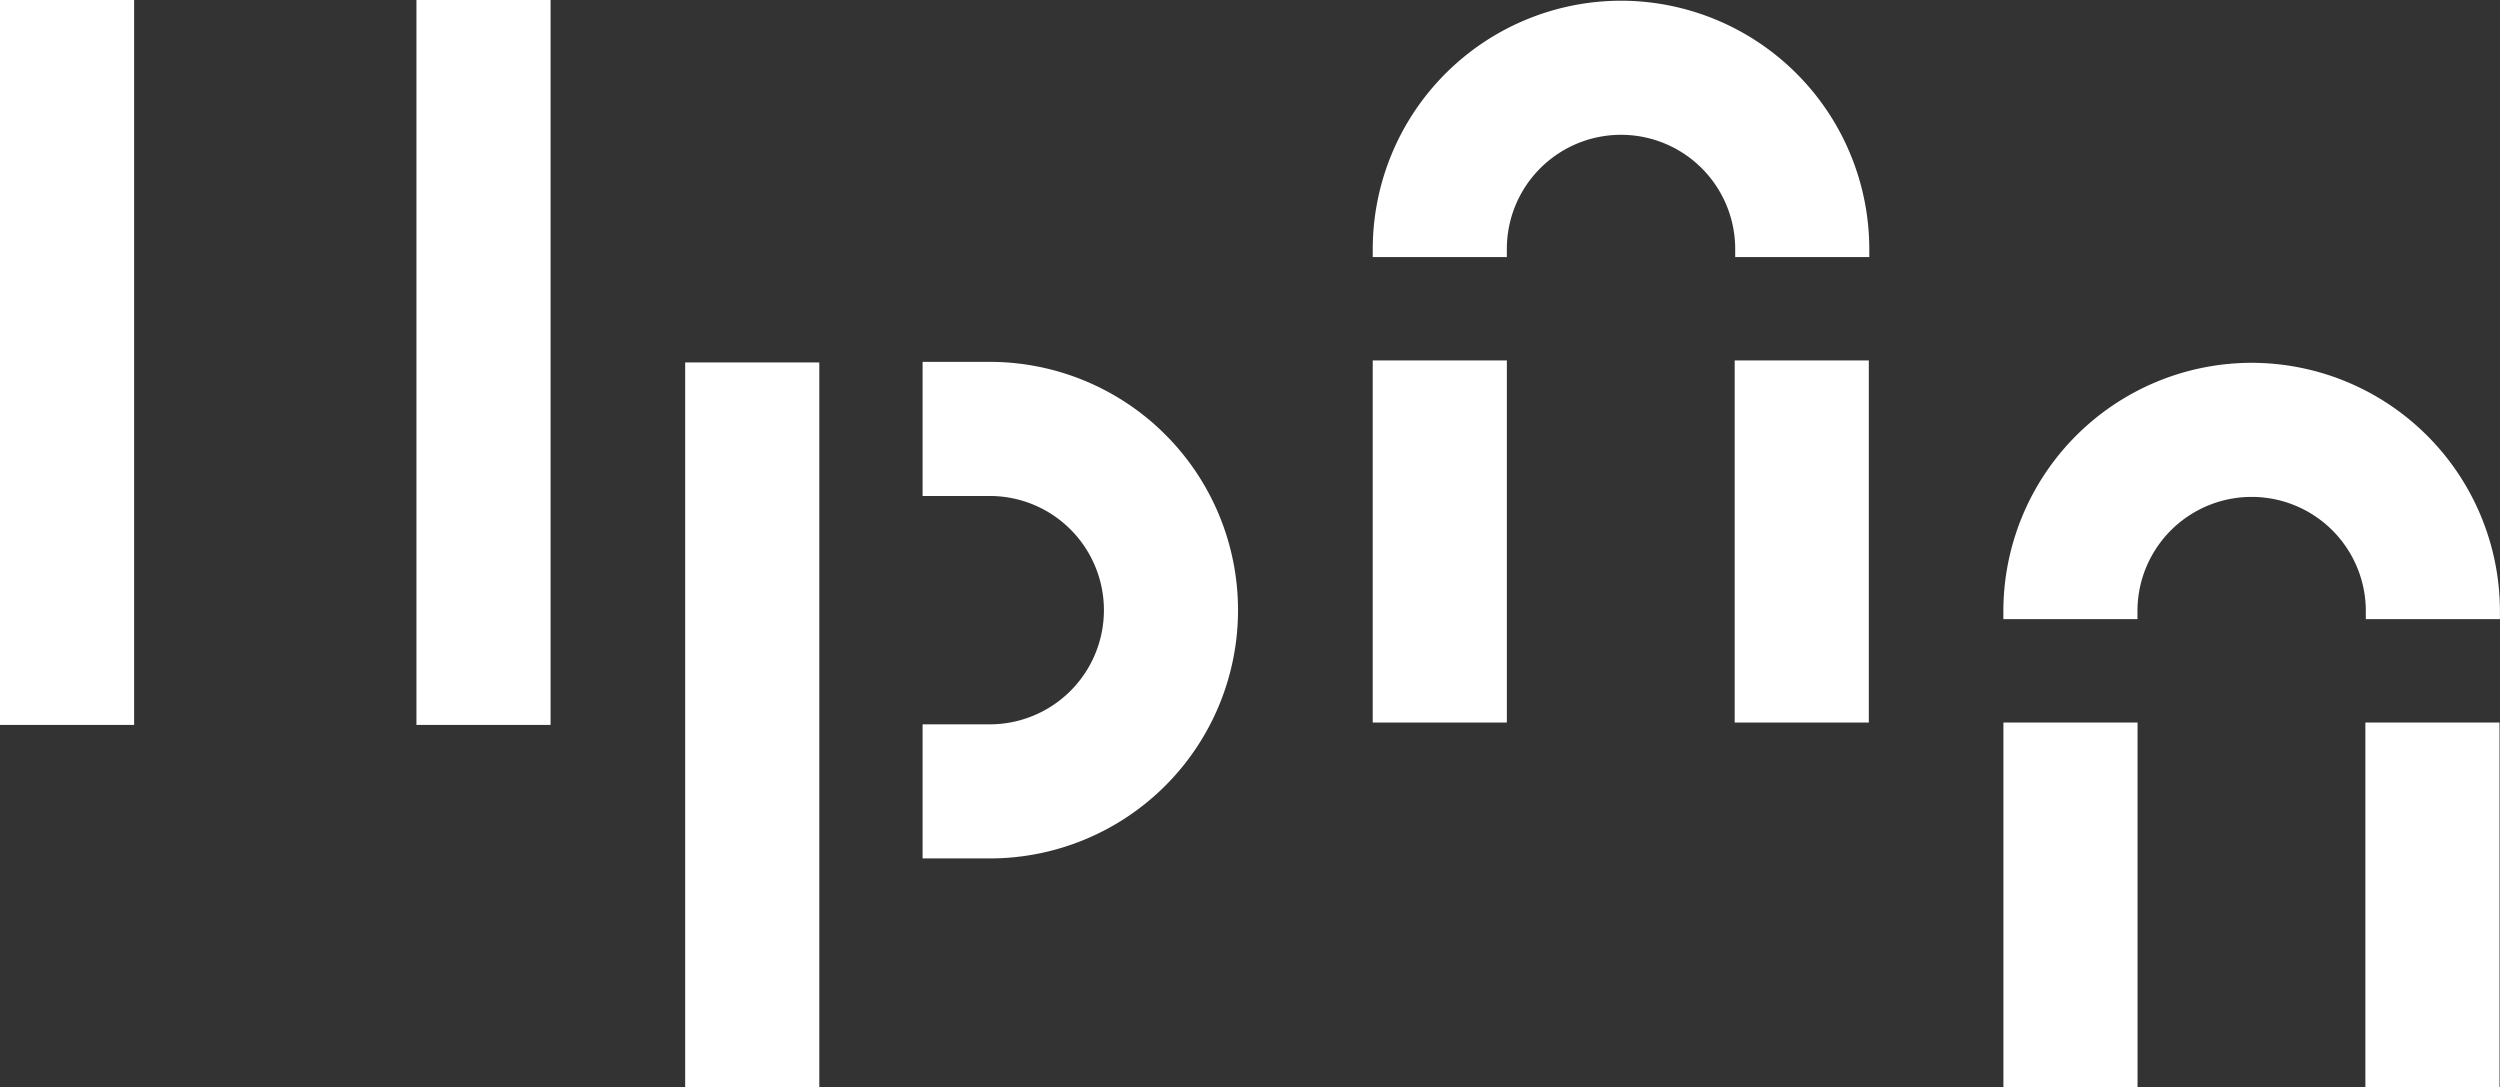
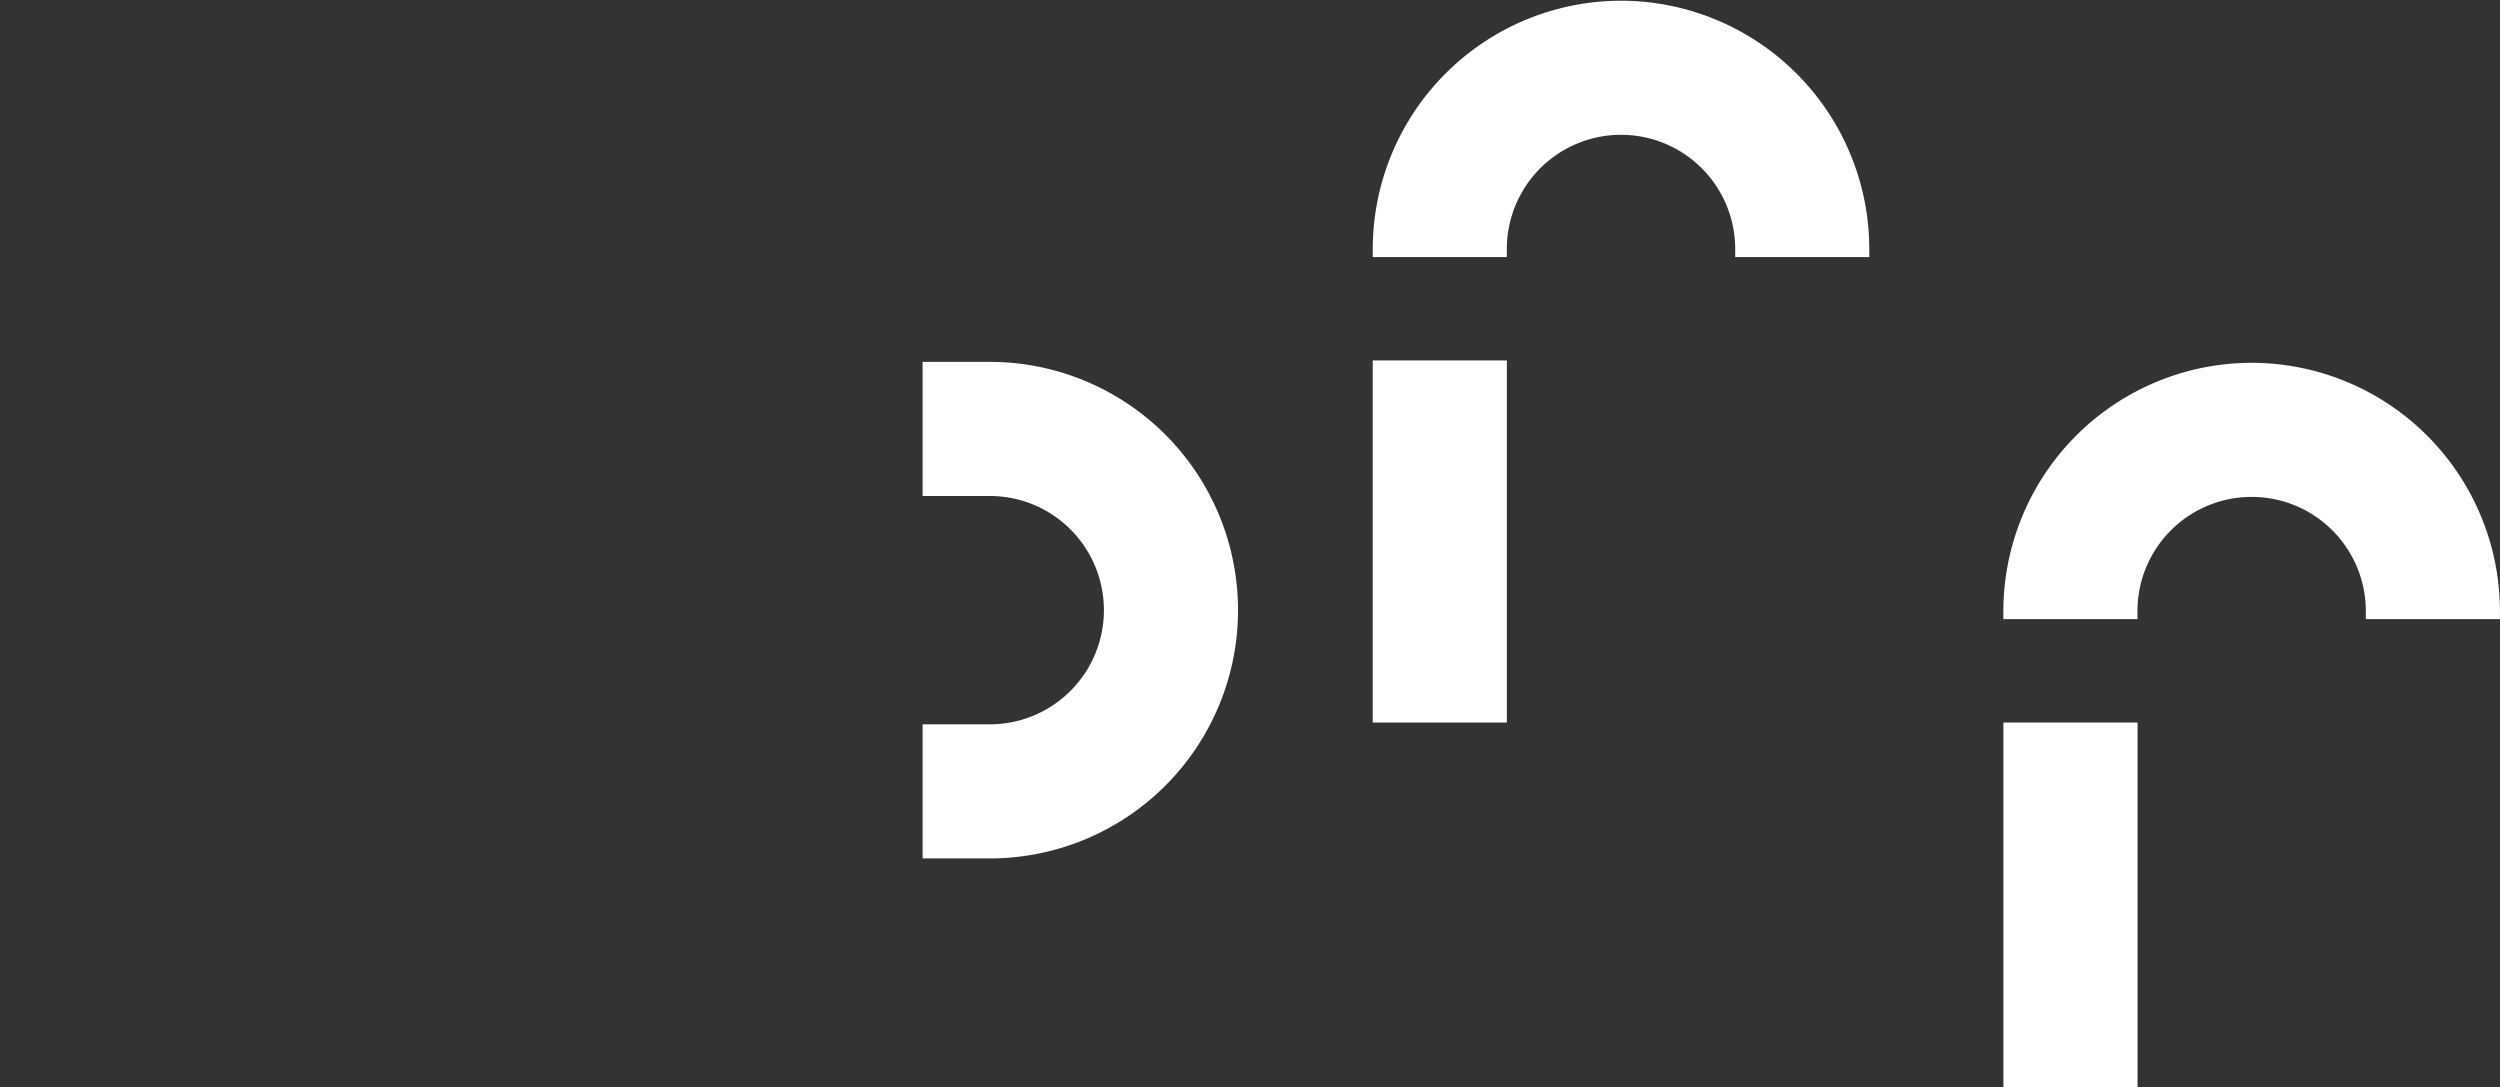
<svg xmlns="http://www.w3.org/2000/svg" width="140.128" height="60.948" viewBox="0 0 140.128 60.948">
  <rect x="0" y="0" width="140.128" height="60.948" fill="#333333" stroke="none" />
  <g transform="translate(-54.62 -43.903)">
    <g transform="translate(54.62 43.903)">
-       <rect width="7.518" height="40.632" transform="translate(0 0)" fill="#fff" />
-       <rect width="7.518" height="40.632" transform="translate(23.342 0)" fill="#fff" />
-     </g>
+       </g>
    <g transform="translate(93.025 64.186)">
-       <rect width="7.518" height="40.632" transform="translate(0 0.033)" fill="#fff" />
      <path d="M721.2,303.846h-3.763v7.517H721.2a6.4,6.4,0,1,1,0,12.8h-3.763v7.516H721.2a13.916,13.916,0,1,0,0-27.833Z" transform="translate(-704.129 -303.846)" fill="#fff" />
    </g>
    <g transform="translate(131.563 43.943)">
      <rect width="7.518" height="20.296" transform="translate(0 20.163)" fill="#fff" />
-       <rect width="7.518" height="20.296" transform="translate(20.288 20.163)" fill="#fff" />
      <path d="M1054.645,44.416a13.932,13.932,0,0,0-13.916,13.916v.452h7.516v-.452a6.4,6.4,0,0,1,12.8,0v.452h7.516v-.452A13.932,13.932,0,0,0,1054.645,44.416Z" transform="translate(-1040.728 -44.416)" fill="#fff" />
    </g>
    <g transform="translate(166.914 64.239)">
      <rect width="7.518" height="20.429" transform="translate(0 20.163)" fill="#fff" />
-       <rect width="7.518" height="20.429" transform="translate(20.288 20.163)" fill="#fff" />
      <path d="M1507.7,304.528a13.932,13.932,0,0,0-13.916,13.916v.452h7.516v-.452a6.4,6.4,0,0,1,12.8,0v.452h7.517v-.452A13.932,13.932,0,0,0,1507.7,304.528Z" transform="translate(-1493.787 -304.528)" fill="#fff" />
    </g>
  </g>
</svg>